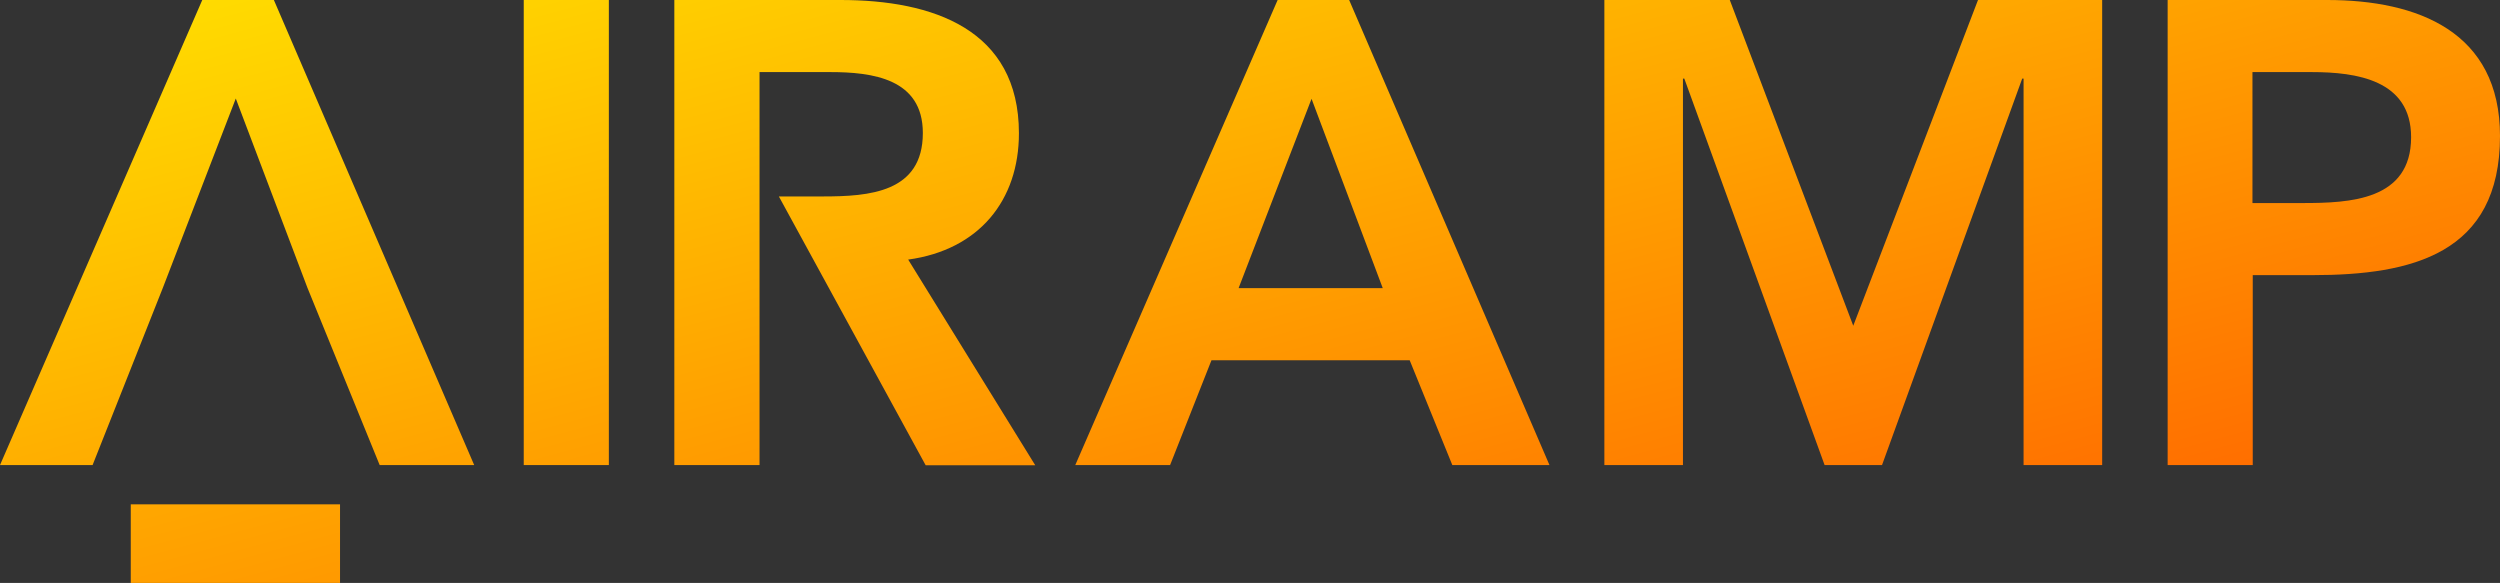
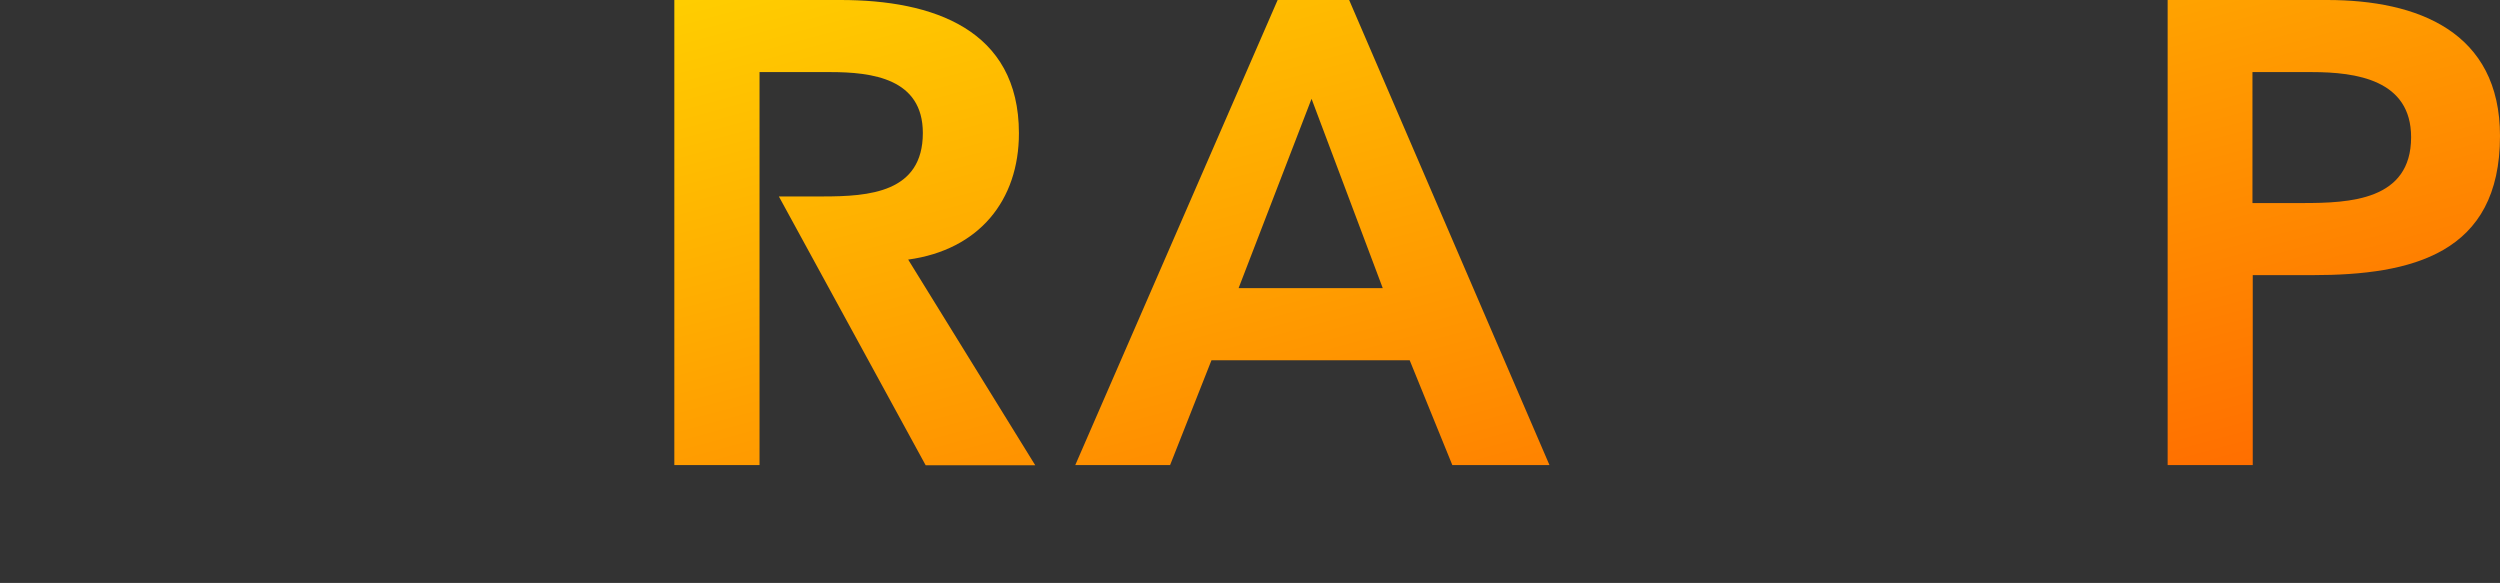
<svg xmlns="http://www.w3.org/2000/svg" xmlns:xlink="http://www.w3.org/1999/xlink" width="257.33" height="60" viewBox="0 0 257.33 60">
  <rect x="0" y="0" width="257.33" height="60" fill="#333333" stroke="none" />
  <defs>
    <style>.cls-1{fill:url(#linear-gradient);}.cls-2{fill:url(#linear-gradient-2);}.cls-3{fill:url(#linear-gradient-3);}.cls-4{fill:url(#linear-gradient-4);}.cls-5{fill:url(#linear-gradient-5);}.cls-6{fill:url(#linear-gradient-6);}.cls-7{fill:url(#linear-gradient-7);}</style>
    <linearGradient id="linear-gradient" x1="5.81" y1="-21.16" x2="40.04" y2="105.88" gradientUnits="userSpaceOnUse">
      <stop offset="0" stop-color="#fff500" />
      <stop offset="1" stop-color="#ff6800" />
    </linearGradient>
    <linearGradient id="linear-gradient-2" x1="43.39" y1="-31.35" x2="77.67" y2="95.86" xlink:href="#linear-gradient" />
    <linearGradient id="linear-gradient-3" x1="3.67" y1="-20.4" x2="37.91" y2="106.69" xlink:href="#linear-gradient" />
    <linearGradient id="linear-gradient-4" x1="68.83" y1="-38.32" x2="103.22" y2="89.34" xlink:href="#linear-gradient" />
    <linearGradient id="linear-gradient-5" x1="166.98" y1="-64.35" x2="201.16" y2="62.54" xlink:href="#linear-gradient" />
    <linearGradient id="linear-gradient-6" x1="211.56" y1="-76.63" x2="245.83" y2="50.58" xlink:href="#linear-gradient" />
    <linearGradient id="linear-gradient-7" x1="109.02" y1="-48.89" x2="143.25" y2="78.15" xlink:href="#linear-gradient" />
  </defs>
  <title>Airamp (colour)</title>
  <g id="Layer_2" data-name="Layer 2">
    <g id="Layer_1-2" data-name="Layer 1">
      <g id="Airamp_colour_" data-name="Airamp (colour)">
-         <path class="cls-1" d="M31.64,29.61,24.27,10.14l-7.5,19.47L9.53,47.87H0L20.82,0h7.37L48.81,47.87H39.08Z" />
-         <path class="cls-2" d="M53.91,0h8.76V47.87H53.91Z" />
-         <path class="cls-3" d="M13.46,60V51.91H35V60Z" />
        <path class="cls-4" d="M80.17,20.22h4.54c4.74,0,10.28-.39,10.28-6.53,0-5.61-5.21-6.27-9.54-6.27H78.18V47.87H69.41V0H86.52C96,0,104.88,3,104.88,13.72c0,6.9-4.1,12-11.4,13l13.08,21.17H95.28Z" />
-         <path class="cls-5" d="M165.14,0h12.91l12.71,33.53L203.6,0h12.78V47.87h-8.09V8.09h-.14L193.72,47.87h-5.91L173.37,8.09h-.14V47.87h-8.09Z" />
        <path class="cls-6" d="M223.12,0h16.41c9.34,0,17.8,3.27,17.8,14,0,12.14-9.07,14.32-19.3,14.32h-6.15V47.87h-8.76ZM237,20.9c4.88,0,11.18-.27,11.18-6.78,0-5.89-5.62-6.7-10.23-6.7h-6.1V20.9Z" />
        <path class="cls-7" d="M131.51,0h7.36l20.62,47.87h-10l-4.39-10.79H124.7l-4.26,10.79h-9.76Zm10.82,29.66L135,10.17l-7.51,19.49Z" />
      </g>
    </g>
  </g>
</svg>